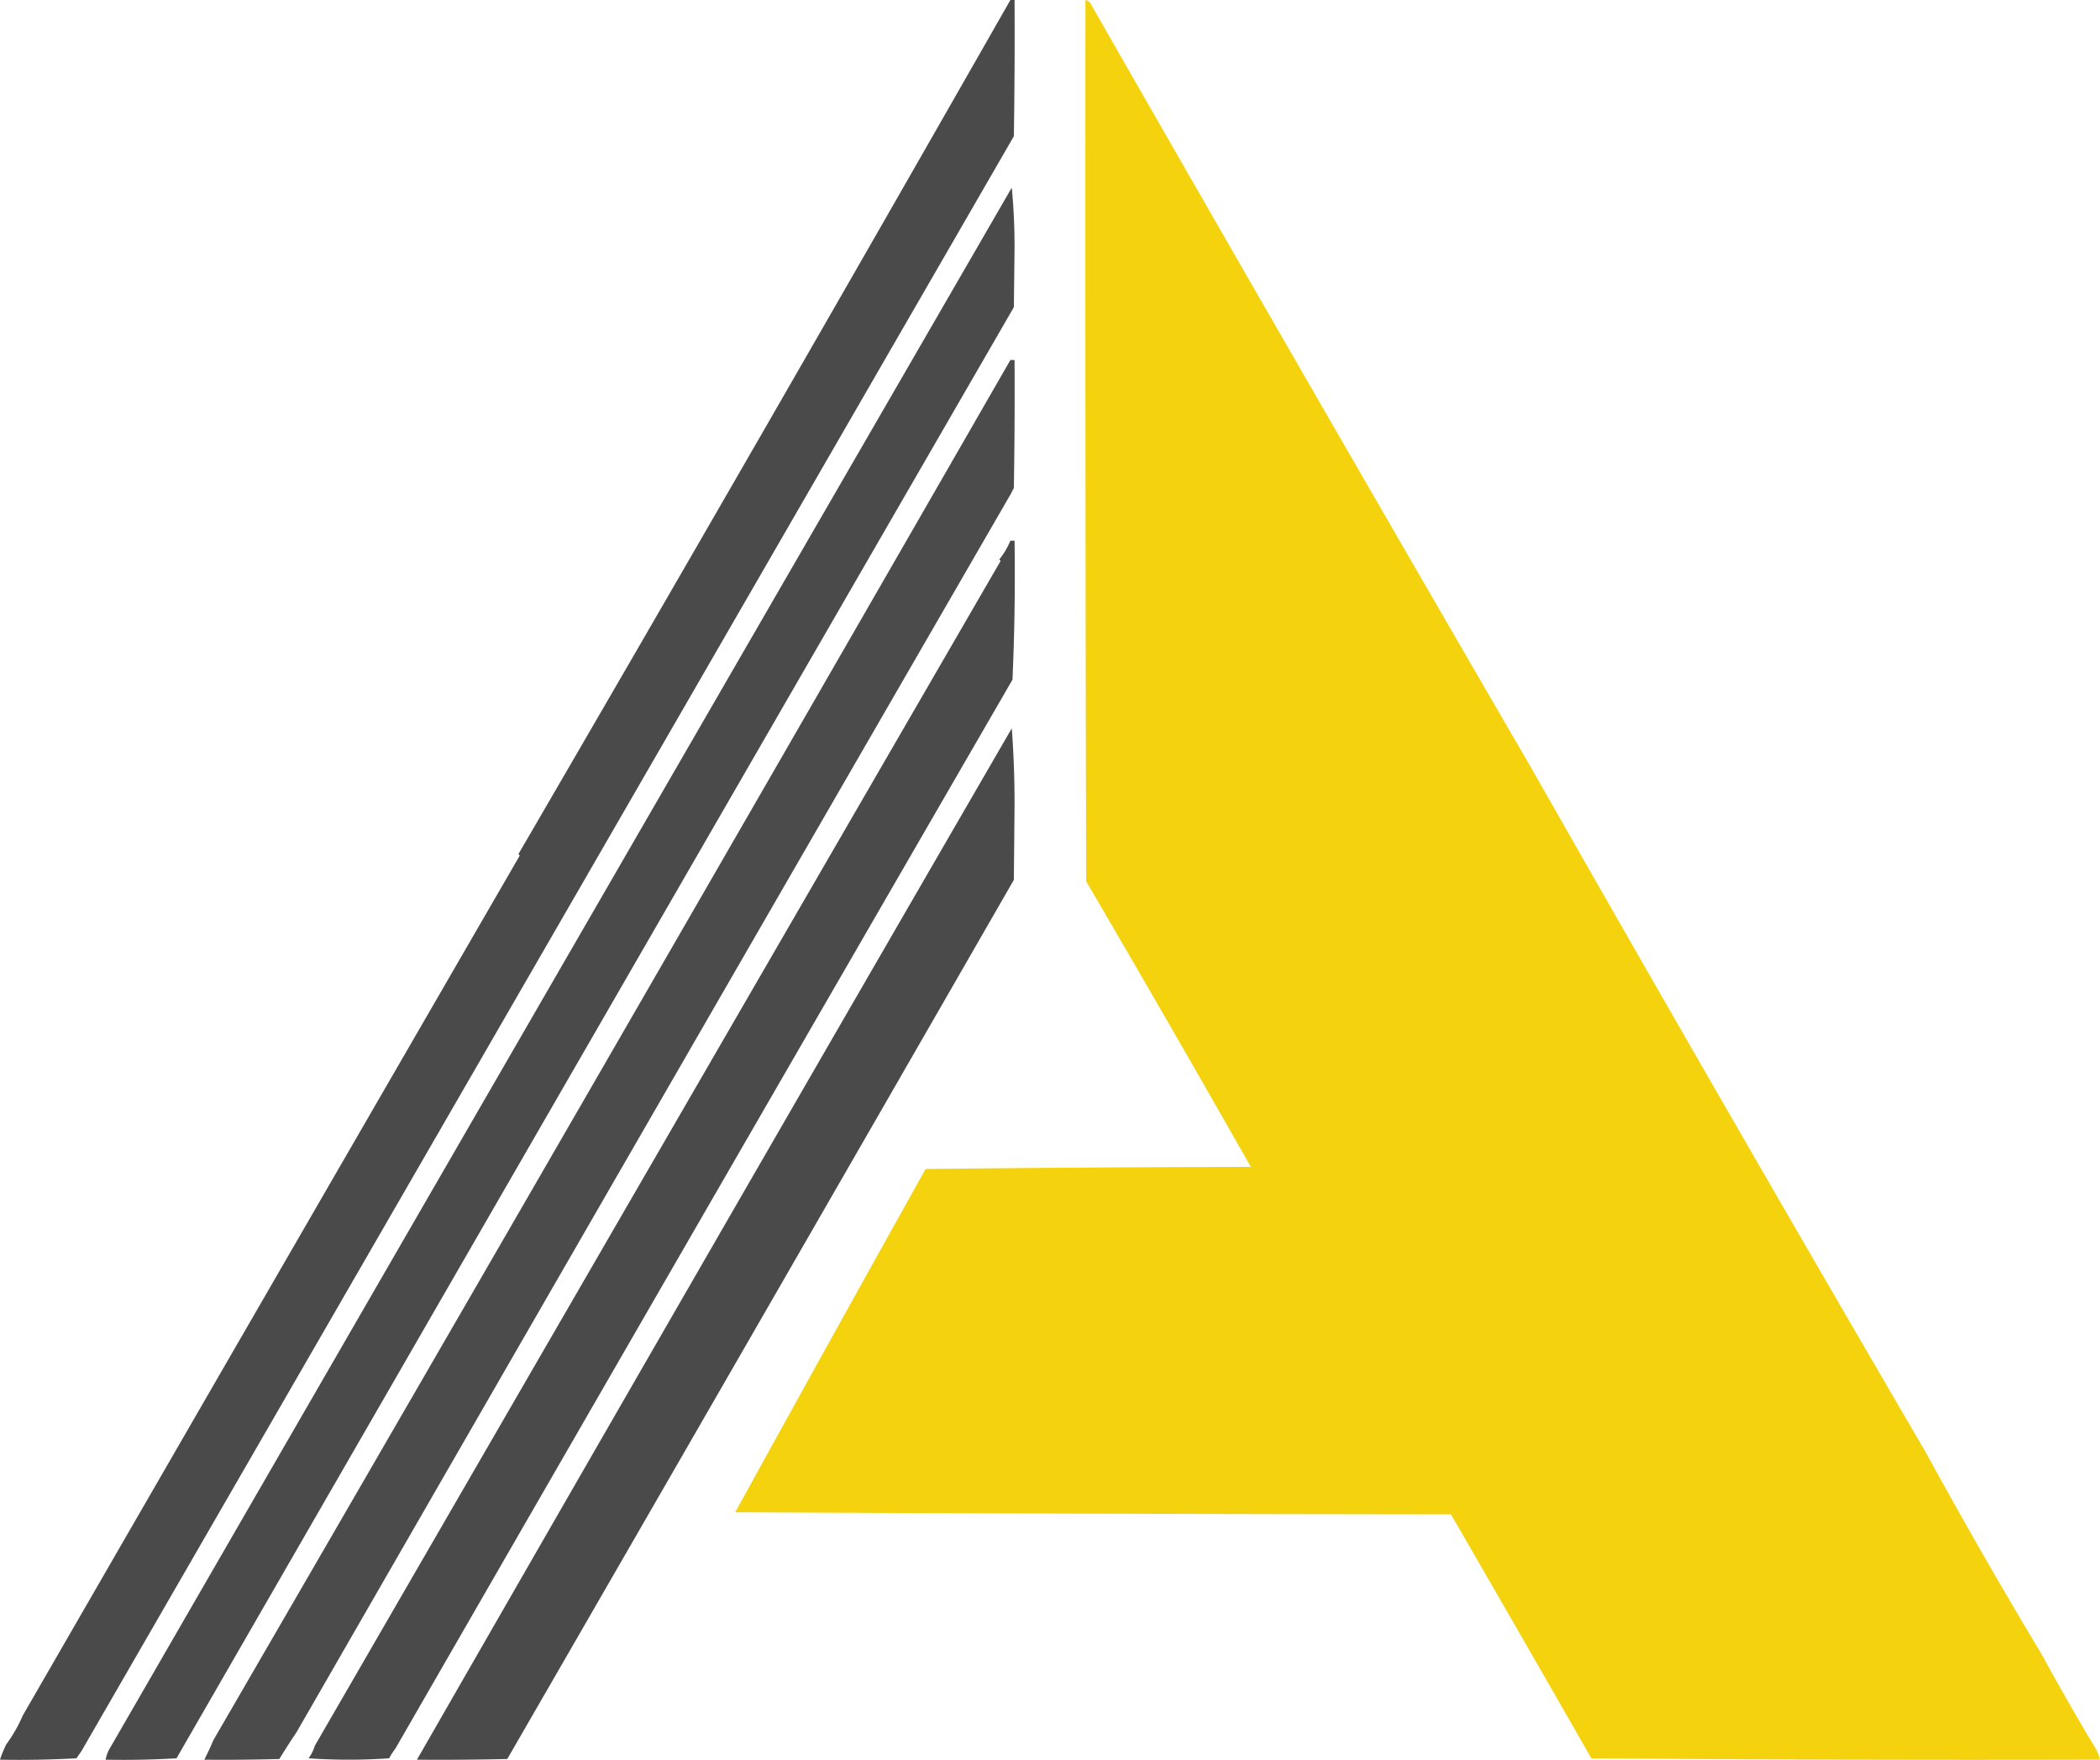
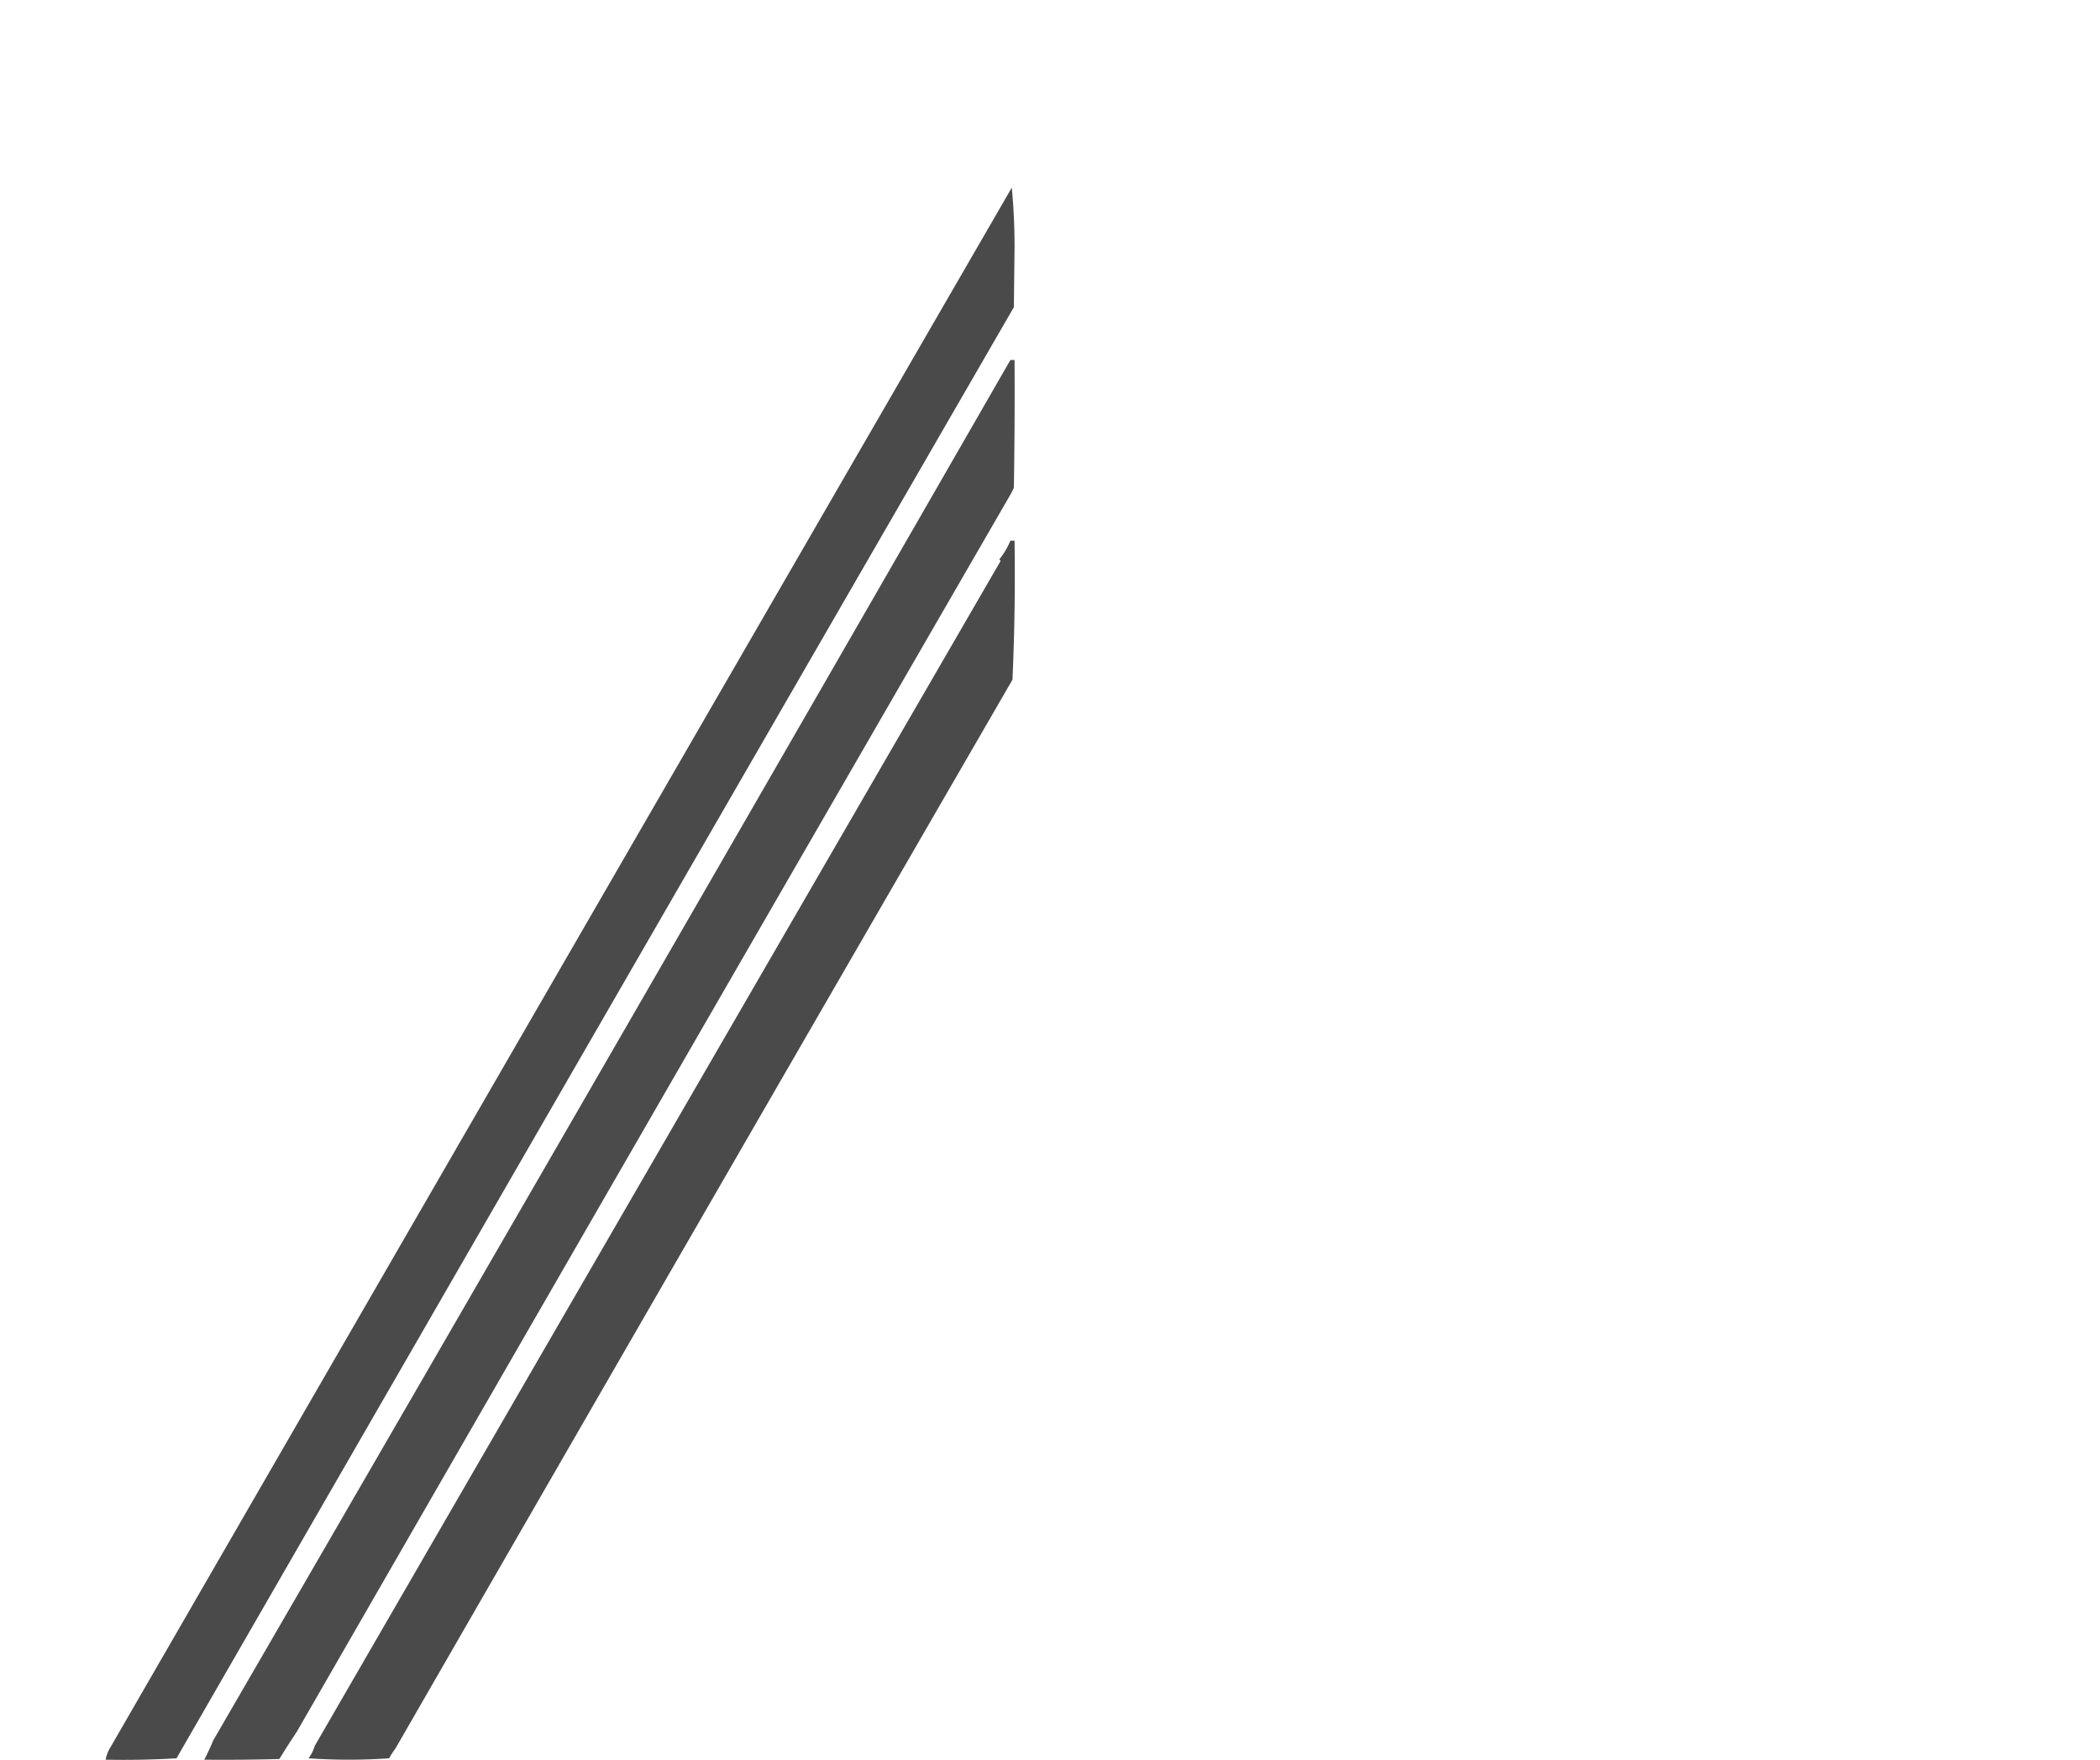
<svg xmlns="http://www.w3.org/2000/svg" clip-rule="evenodd" fill-rule="evenodd" image-rendering="optimizeQuality" shape-rendering="geometricPrecision" text-rendering="geometricPrecision" viewBox="48.5 68.5 1511 1266.332">
  <title>ATA - SVG vector logo - www.oklogos.com</title>
-   <path d="m775.5 68.5h3c.167 32.668 0 65.335-.5 98a5371058.315 5371058.315 0 0 0 -671 1162c-1.167 1.67-2.333 3.33-3.5 5a758.52 758.52 0 0 1 -55 1c1.22-3.74 2.72-7.41 4.5-11a108.787 108.787 0 0 0 12-21 539739.184 539739.184 0 0 1 357.5-618.5l-1-1a79493.155 79493.155 0 0 0 354-614.5z" fill="#464646" opacity=".976" />
-   <path d="m829.5 68.5c2.124.531 3.624 1.865 4.5 4a98433.524 98433.524 0 0 0 316 548 51018.019 51018.019 0 0 0 284.5 493.5c26.7 48.81 54.53 97.31 83.5 145.5 12.47 22.93 25.47 45.6 39 68 1.12 2.27 1.95 4.6 2.5 7-122 .33-244 0-366-1-33.55-58.61-67.22-117.11-101-175.5-171.668-.17-343.334-.67-515-1.5a44498.46 44498.46 0 0 1 137-247c77.998-.833 155.998-1.333 234-1.5a19019.075 19019.075 0 0 0 -118.5-205.5c-.5-211.333-.667-422.666-.5-634z" fill="#f4d30e" />
  <path d="m776.5 203.5c1.333 13.984 1.999 28.317 2 43l-.5 43a924457.27 924457.27 0 0 0 -602.5 1044c-16.987 1-33.987 1.33-51 1a25.944 25.944 0 0 1 3.5-9 1660971.9 1660971.9 0 0 1 648.5-1122z" fill="#464646" opacity=".974" />
  <path d="m775.5 327.5h3c.167 30.668 0 61.335-.5 92l-2 4a538061.374 538061.374 0 0 0 -514 891 604.274 604.274 0 0 0 -12.5 19.5c-17.997.5-35.997.67-54 .5 2.297-4.51 4.464-9.17 6.5-14a309752.432 309752.432 0 0 0 573.5-993z" fill="#474747" opacity=".975" />
  <path d="m775.5 457.5h3c.486 33.42-.014 66.754-1.5 100a435723.305 435723.305 0 0 0 -444 769 48.439 48.439 0 0 0 -4.5 7 422.053 422.053 0 0 1 -58 0 28.51 28.51 0 0 0 4.5-9 1508655.421 1508655.421 0 0 1 493.5-852.5l-1-1a55.491 55.491 0 0 0 8-13.5z" fill="#464646" opacity=".976" />
-   <path d="m776.5 592.5c1.333 17.821 2 35.988 2 54.5l-.5 54.5a439603.758 439603.758 0 0 1 -364.5 632.5c-21.664.5-43.331.67-65 .5a220893.58 220893.58 0 0 1 428-742z" fill="#474747" opacity=".978" />
</svg>